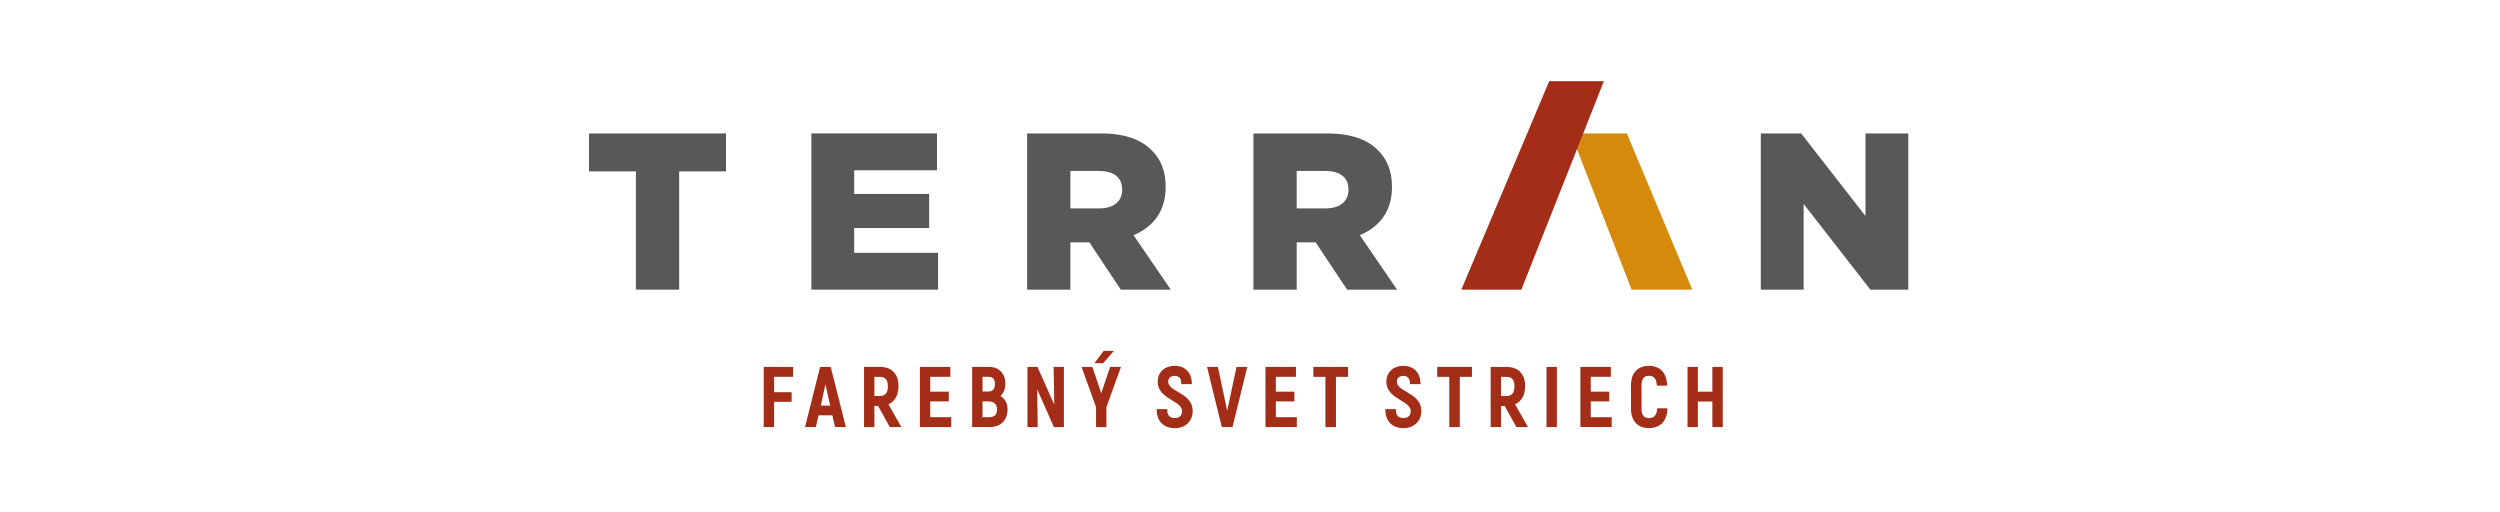
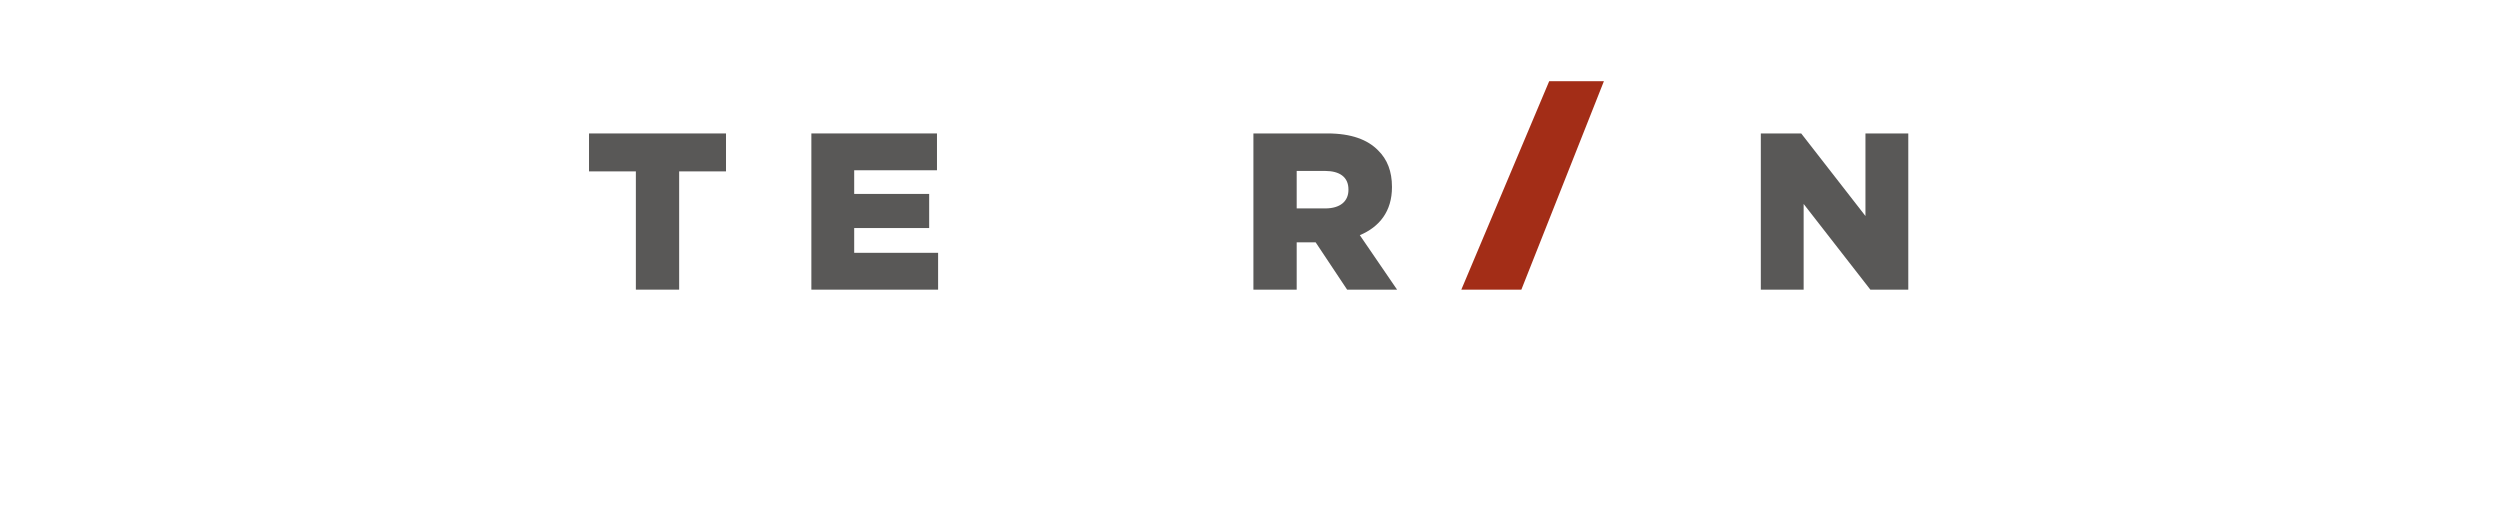
<svg xmlns="http://www.w3.org/2000/svg" width="100%" height="100%" viewBox="0 0 415 85" version="1.1" xml:space="preserve" style="fill-rule:evenodd;clip-rule:evenodd;stroke-linejoin:round;stroke-miterlimit:2;">
  <rect id="Artboard1" x="0" y="0" width="414.551" height="84.551" style="fill:none;" />
-   <path d="M183.667,70.897l-1.72,-0l0,-3.311l-2.414,-6.677l1.798,-0l1.127,3.327c0.071,0.217 0.163,0.489 0.243,0.735l0.104,0.331c0.474,-1.471 0.972,-2.927 1.467,-4.393l1.811,-0l-2.416,6.677l0,3.311Zm-0.545,-10.601l-1.446,-0l1.527,-2.052l1.709,0l-1.79,2.052Zm101.133,4.725l0,-4.112l1.721,-0l-0,9.988l-1.721,-0l0,-4.237l-2.407,-0l0,4.237l-1.72,-0l0,-9.988l1.72,-0l0,4.112l2.407,0Zm-8.339,5.23c-0.525,0.532 -1.269,0.811 -2.205,0.811c-0.909,0 -1.66,-0.292 -2.18,-0.851c-0.501,-0.539 -0.784,-1.32 -0.784,-2.32l-0,-3.976c-0,-1.007 0.28,-1.792 0.778,-2.332c0.518,-0.561 1.265,-0.854 2.174,-0.854c0.923,-0 1.661,0.282 2.181,0.82c0.514,0.53 0.809,1.306 0.851,2.304l0.009,0.171l-1.702,-0l-0.011,-0.152c-0.038,-0.528 -0.17,-0.906 -0.393,-1.147c-0.217,-0.233 -0.534,-0.345 -0.95,-0.345c-0.369,-0 -0.673,0.123 -0.875,0.38c-0.201,0.25 -0.314,0.632 -0.314,1.155l0,3.976c0,0.518 0.114,0.896 0.317,1.145c0.209,0.253 0.517,0.375 0.899,0.375c0.423,0 0.744,-0.113 0.964,-0.348c0.227,-0.241 0.362,-0.617 0.406,-1.132l0.013,-0.149l1.701,0l-0.008,0.172c-0.051,0.993 -0.349,1.768 -0.871,2.297m-11.851,-3.619l-0,2.627l3.478,0l0,1.638l-5.197,-0l-0,-9.988l5.06,-0l0,1.637l-3.341,0l-0,2.475l3.079,0l-0,1.611l-3.079,-0Zm-7.347,4.265l-0,-9.988l1.72,-0l-0,9.988l-1.72,-0Zm-6.623,-8.337l-0.929,-0l0,3.179l0.914,-0c0.437,-0 0.766,-0.137 0.985,-0.396c0.227,-0.272 0.343,-0.684 0.343,-1.221c0,-0.531 -0.113,-0.926 -0.334,-1.184c-0.216,-0.251 -0.544,-0.378 -0.979,-0.378m3.549,8.337l-1.919,-0l-1.946,-3.506l-0.613,0l0,3.506l-1.719,-0l0,-9.988l2.661,-0c0.97,-0 1.733,0.293 2.258,0.841c0.524,0.546 0.804,1.341 0.804,2.345c0,0.777 -0.165,1.437 -0.473,1.957c-0.284,0.48 -0.688,0.841 -1.196,1.064l2.143,3.781Zm-15.068,-9.988l5.764,-0l-0,1.651l-2.014,-0l0,8.337l-1.748,-0l-0,-8.337l-2.002,-0l0,-1.651Zm-3.482,9.391c-0.504,0.477 -1.224,0.777 -2.133,0.777c-0.907,-0 -1.653,-0.287 -2.177,-0.81c-0.515,-0.516 -0.809,-1.259 -0.815,-2.183l-0.002,-0.164l1.746,0l0.002,0.162c0.007,0.442 0.122,0.769 0.328,0.985c0.211,0.221 0.526,0.33 0.918,0.33c0.402,0 0.701,-0.112 0.9,-0.303c0.211,-0.202 0.317,-0.503 0.317,-0.858c-0,-0.772 -0.781,-1.247 -1.64,-1.768c-1.137,-0.692 -2.405,-1.462 -2.405,-3.132c0,-0.756 0.284,-1.42 0.793,-1.888c0.487,-0.45 1.178,-0.719 2.02,-0.719c0.866,-0 1.564,0.278 2.053,0.772c0.5,0.5 0.779,1.22 0.8,2.093l0.005,0.167l-1.746,-0l-0.005,-0.159c-0.011,-0.409 -0.118,-0.71 -0.299,-0.908c-0.187,-0.201 -0.458,-0.299 -0.793,-0.299c-0.348,-0 -0.619,0.092 -0.802,0.259c-0.18,0.164 -0.278,0.408 -0.278,0.709c-0,0.744 0.757,1.188 1.6,1.684c1.154,0.676 2.458,1.44 2.458,3.202c-0,0.792 -0.293,1.527 -0.845,2.051m-17.08,-9.391l5.765,-0l0,1.651l-2.015,-0l0,8.337l-1.748,-0l-0,-8.337l-2.002,-0l0,-1.651Zm-6.224,5.723l-0,2.627l3.477,0l-0,1.638l-5.199,-0l0,-9.988l5.061,-0l-0,1.637l-3.339,0l-0,2.475l3.077,0l0,1.611l-3.077,-0Zm-7.196,4.265l-1.774,-0c-0.82,-3.328 -1.635,-6.659 -2.453,-9.988l1.802,-0l1.54,7.28l1.551,-7.28l1.788,-0l-2.454,9.988Zm-7.457,-0.597c-0.506,0.477 -1.226,0.777 -2.135,0.777c-0.905,-0 -1.652,-0.287 -2.175,-0.81c-0.517,-0.516 -0.809,-1.259 -0.816,-2.183l-0.002,-0.164l1.745,0l0.001,0.162c0.008,0.441 0.125,0.769 0.33,0.985c0.211,0.221 0.525,0.33 0.917,0.33c0.402,0 0.702,-0.112 0.9,-0.303c0.212,-0.203 0.317,-0.503 0.317,-0.858c0,-0.772 -0.78,-1.247 -1.64,-1.768c-1.138,-0.692 -2.404,-1.462 -2.404,-3.132c-0,-0.756 0.284,-1.42 0.793,-1.888c0.488,-0.449 1.178,-0.719 2.021,-0.719c0.865,-0 1.562,0.278 2.053,0.772c0.498,0.5 0.778,1.22 0.8,2.093l0.004,0.167l-1.745,-0l-0.005,-0.159c-0.012,-0.409 -0.12,-0.71 -0.301,-0.908c-0.185,-0.201 -0.457,-0.299 -0.793,-0.299c-0.348,-0 -0.619,0.092 -0.801,0.259c-0.182,0.164 -0.278,0.408 -0.278,0.709c0,0.744 0.757,1.188 1.601,1.684c1.154,0.676 2.457,1.44 2.457,3.202c0,0.792 -0.292,1.527 -0.844,2.051m-22.238,-9.391l1.706,-0l0,9.988l-1.662,-0l-2.776,-6.284l0.091,6.284l-1.707,-0l-0,-9.988l1.662,-0l2.792,6.268l-0.106,-6.268Zm-11.802,8.35l1.023,0c0.469,0 0.819,-0.102 1.046,-0.313c0.224,-0.207 0.338,-0.53 0.338,-0.973c-0,-0.44 -0.132,-0.772 -0.366,-0.992c-0.247,-0.232 -0.616,-0.349 -1.072,-0.349l-0.969,-0l-0,2.627Zm1.774,-6.429c-0.182,-0.19 -0.472,-0.284 -0.874,-0.284l-0.9,0l-0,2.448l0.941,0c0.372,0 0.649,-0.101 0.83,-0.303c0.183,-0.206 0.277,-0.527 0.277,-0.955c-0,-0.413 -0.089,-0.714 -0.274,-0.906m1.746,2.164c-0.14,0.297 -0.329,0.549 -0.556,0.742c0.334,0.19 0.611,0.46 0.812,0.792c0.244,0.403 0.378,0.895 0.378,1.445c0,0.9 -0.288,1.625 -0.799,2.13c-0.518,0.514 -1.259,0.794 -2.152,0.794l-2.923,-0l-0,-9.988l2.785,-0c0.828,-0 1.512,0.271 1.989,0.759c0.474,0.485 0.741,1.178 0.741,2.026c0,0.486 -0.1,0.929 -0.275,1.3m-12.198,1.638l0,2.627l3.478,0l-0,1.638l-5.198,-0l0,-9.988l5.06,-0l-0,1.637l-3.34,0l0,2.475l3.078,0l0,1.611l-3.078,-0Zm-8.344,-4.072l-0.927,-0l-0,3.179l0.913,-0c0.437,-0 0.766,-0.137 0.984,-0.396c0.227,-0.272 0.344,-0.684 0.344,-1.221c0,-0.531 -0.113,-0.926 -0.334,-1.184c-0.215,-0.251 -0.545,-0.378 -0.98,-0.378m3.551,8.337l-1.921,-0l-1.946,-3.506l-0.611,0l-0,3.506l-1.719,-0l-0,-9.988l2.661,-0c0.968,-0 1.732,0.293 2.258,0.841c0.524,0.546 0.804,1.341 0.804,2.345c-0,0.777 -0.166,1.437 -0.474,1.957c-0.284,0.48 -0.688,0.841 -1.196,1.064l2.144,3.781Zm-13.376,-3.57l1.55,0l-0.78,-3.555l-0.77,3.555Zm4.158,3.57l-1.787,-0l-0.455,-1.946l-2.295,0l-0.441,1.946l-1.802,-0c0.836,-3.329 1.672,-6.659 2.511,-9.988l1.759,-0c0.834,3.33 1.671,6.66 2.51,9.988Zm-8.75,-9.988l-0,1.637l-3.161,0l0,2.559l2.913,0l-0,1.596l-2.913,-0l0,4.196l-1.72,-0l-0,-9.988l4.881,-0Z" style="fill:#a32d17;fill-rule:nonzero;" />
  <path d="M292.296,22.151l6.702,-0l10.667,13.706l0,-13.706l7.11,-0l0,25.931l-6.294,-0l-11.077,-14.226l0,14.226l-7.108,-0l-0,-25.931Z" style="fill:#595857;fill-rule:nonzero;" />
  <path d="M219.992,34.597c2.481,-0 3.85,-1.183 3.85,-3.073l0,-0.076c0,-2.073 -1.478,-3.073 -3.889,-3.073l-4.703,-0l-0,6.222l4.742,-0Zm-11.926,-12.447l12.259,-0c4.001,-0 6.704,1.037 8.446,2.819c1.517,1.48 2.296,3.48 2.296,6.033l-0,0.076c-0,4.002 -2.077,6.592 -5.336,7.962l6.184,9.041l-8.293,-0l-5.223,-7.852l-3.149,-0l-0,7.852l-7.184,-0l-0,-25.931Z" style="fill:#595857;fill-rule:nonzero;" />
-   <path d="M182.426,34.597c2.482,-0 3.851,-1.183 3.851,-3.073l-0,-0.076c-0,-2.073 -1.481,-3.073 -3.889,-3.073l-4.703,-0l-0,6.222l4.741,-0Zm-11.927,-12.447l12.257,-0c4.002,-0 6.705,1.037 8.447,2.819c1.517,1.48 2.295,3.48 2.295,6.033l-0,0.076c-0,4.002 -2.072,6.592 -5.332,7.962l6.185,9.041l-8.299,-0l-5.219,-7.852l-3.148,-0l-0,7.852l-7.186,-0l0,-25.931Z" style="fill:#595857;fill-rule:nonzero;" />
  <path d="M134.687,22.151l20.852,-0l0,6.112l-13.743,0l0,3.928l12.446,-0l-0,5.663l-12.446,0l0,4.113l13.929,-0l0,6.115l-21.038,-0l0,-25.931Z" style="fill:#595857;fill-rule:nonzero;" />
  <path d="M105.553,28.45l-7.777,0l0,-6.297l22.741,-0l-0,6.297l-7.778,0l-0,19.631l-7.186,0l0,-19.631Z" style="fill:#595857;fill-rule:nonzero;" />
-   <path d="M260.766,22.157l9.294,0l10.856,25.924l-10.066,-0l-10.084,-25.924Z" style="fill:#d68a0b;fill-rule:nonzero;" />
  <path d="M242.58,48.081l9.965,0l13.705,-34.607l-9.081,0l-14.589,34.607Z" style="fill:#a32d17;fill-rule:nonzero;" />
</svg>